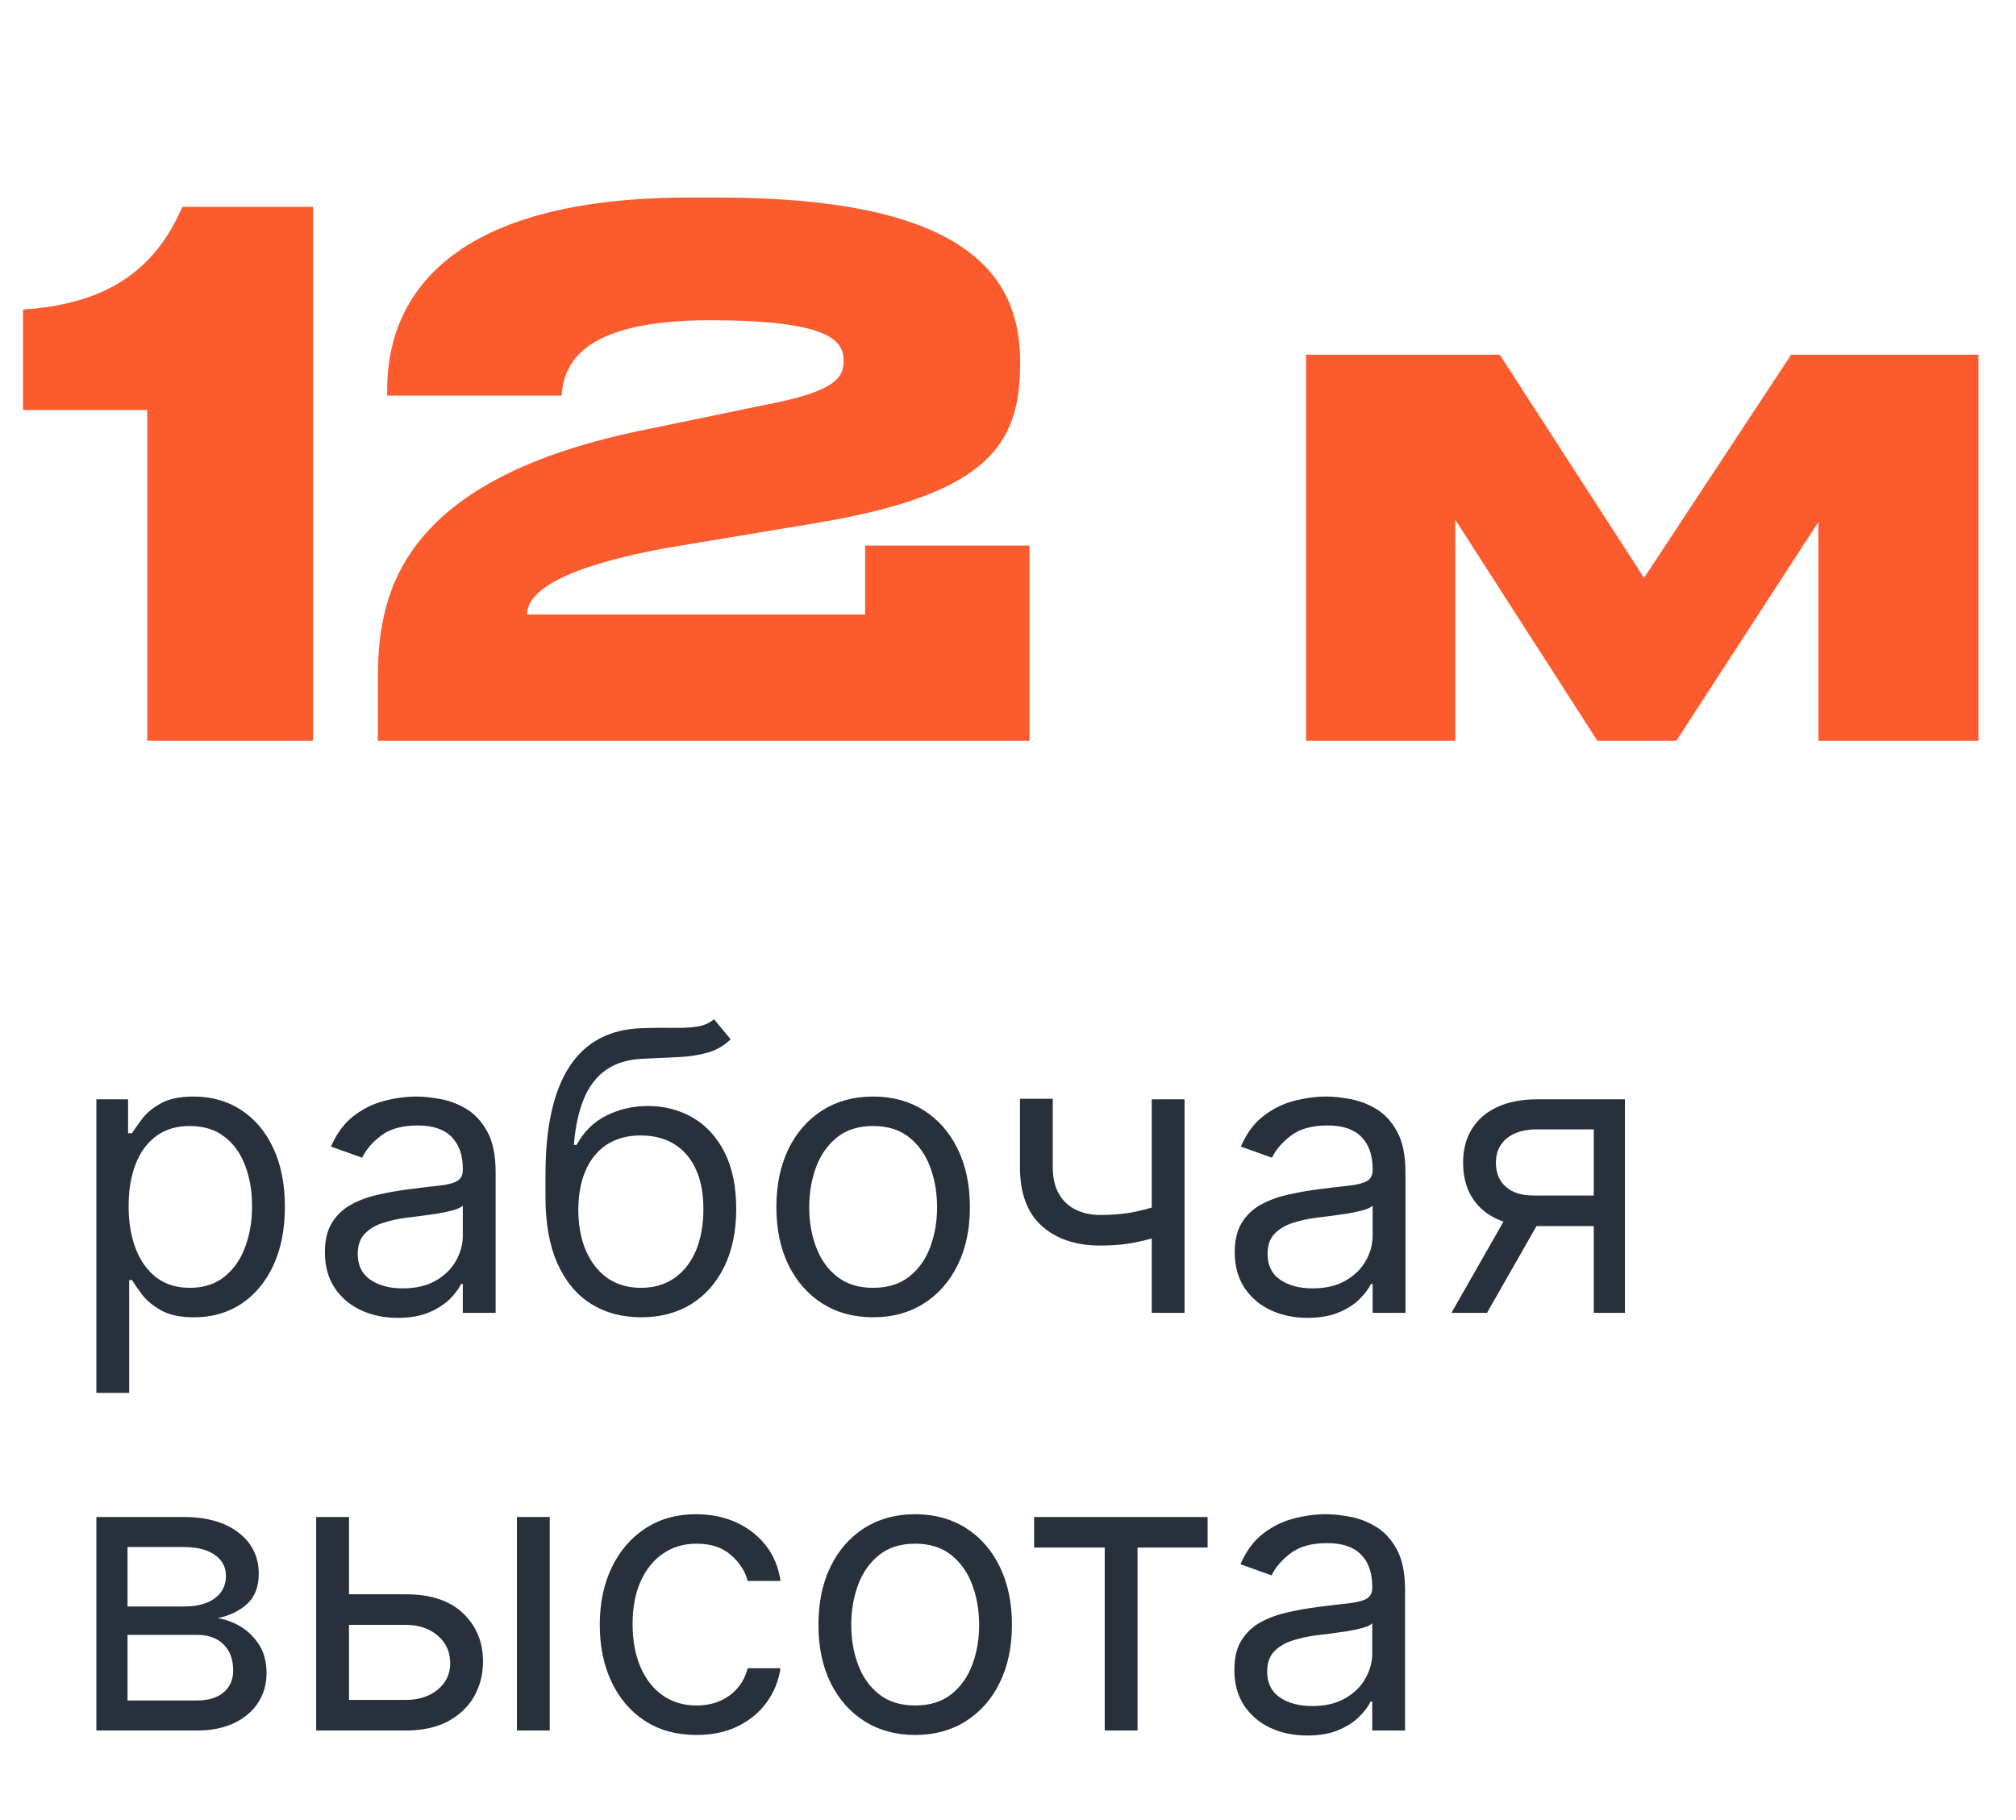
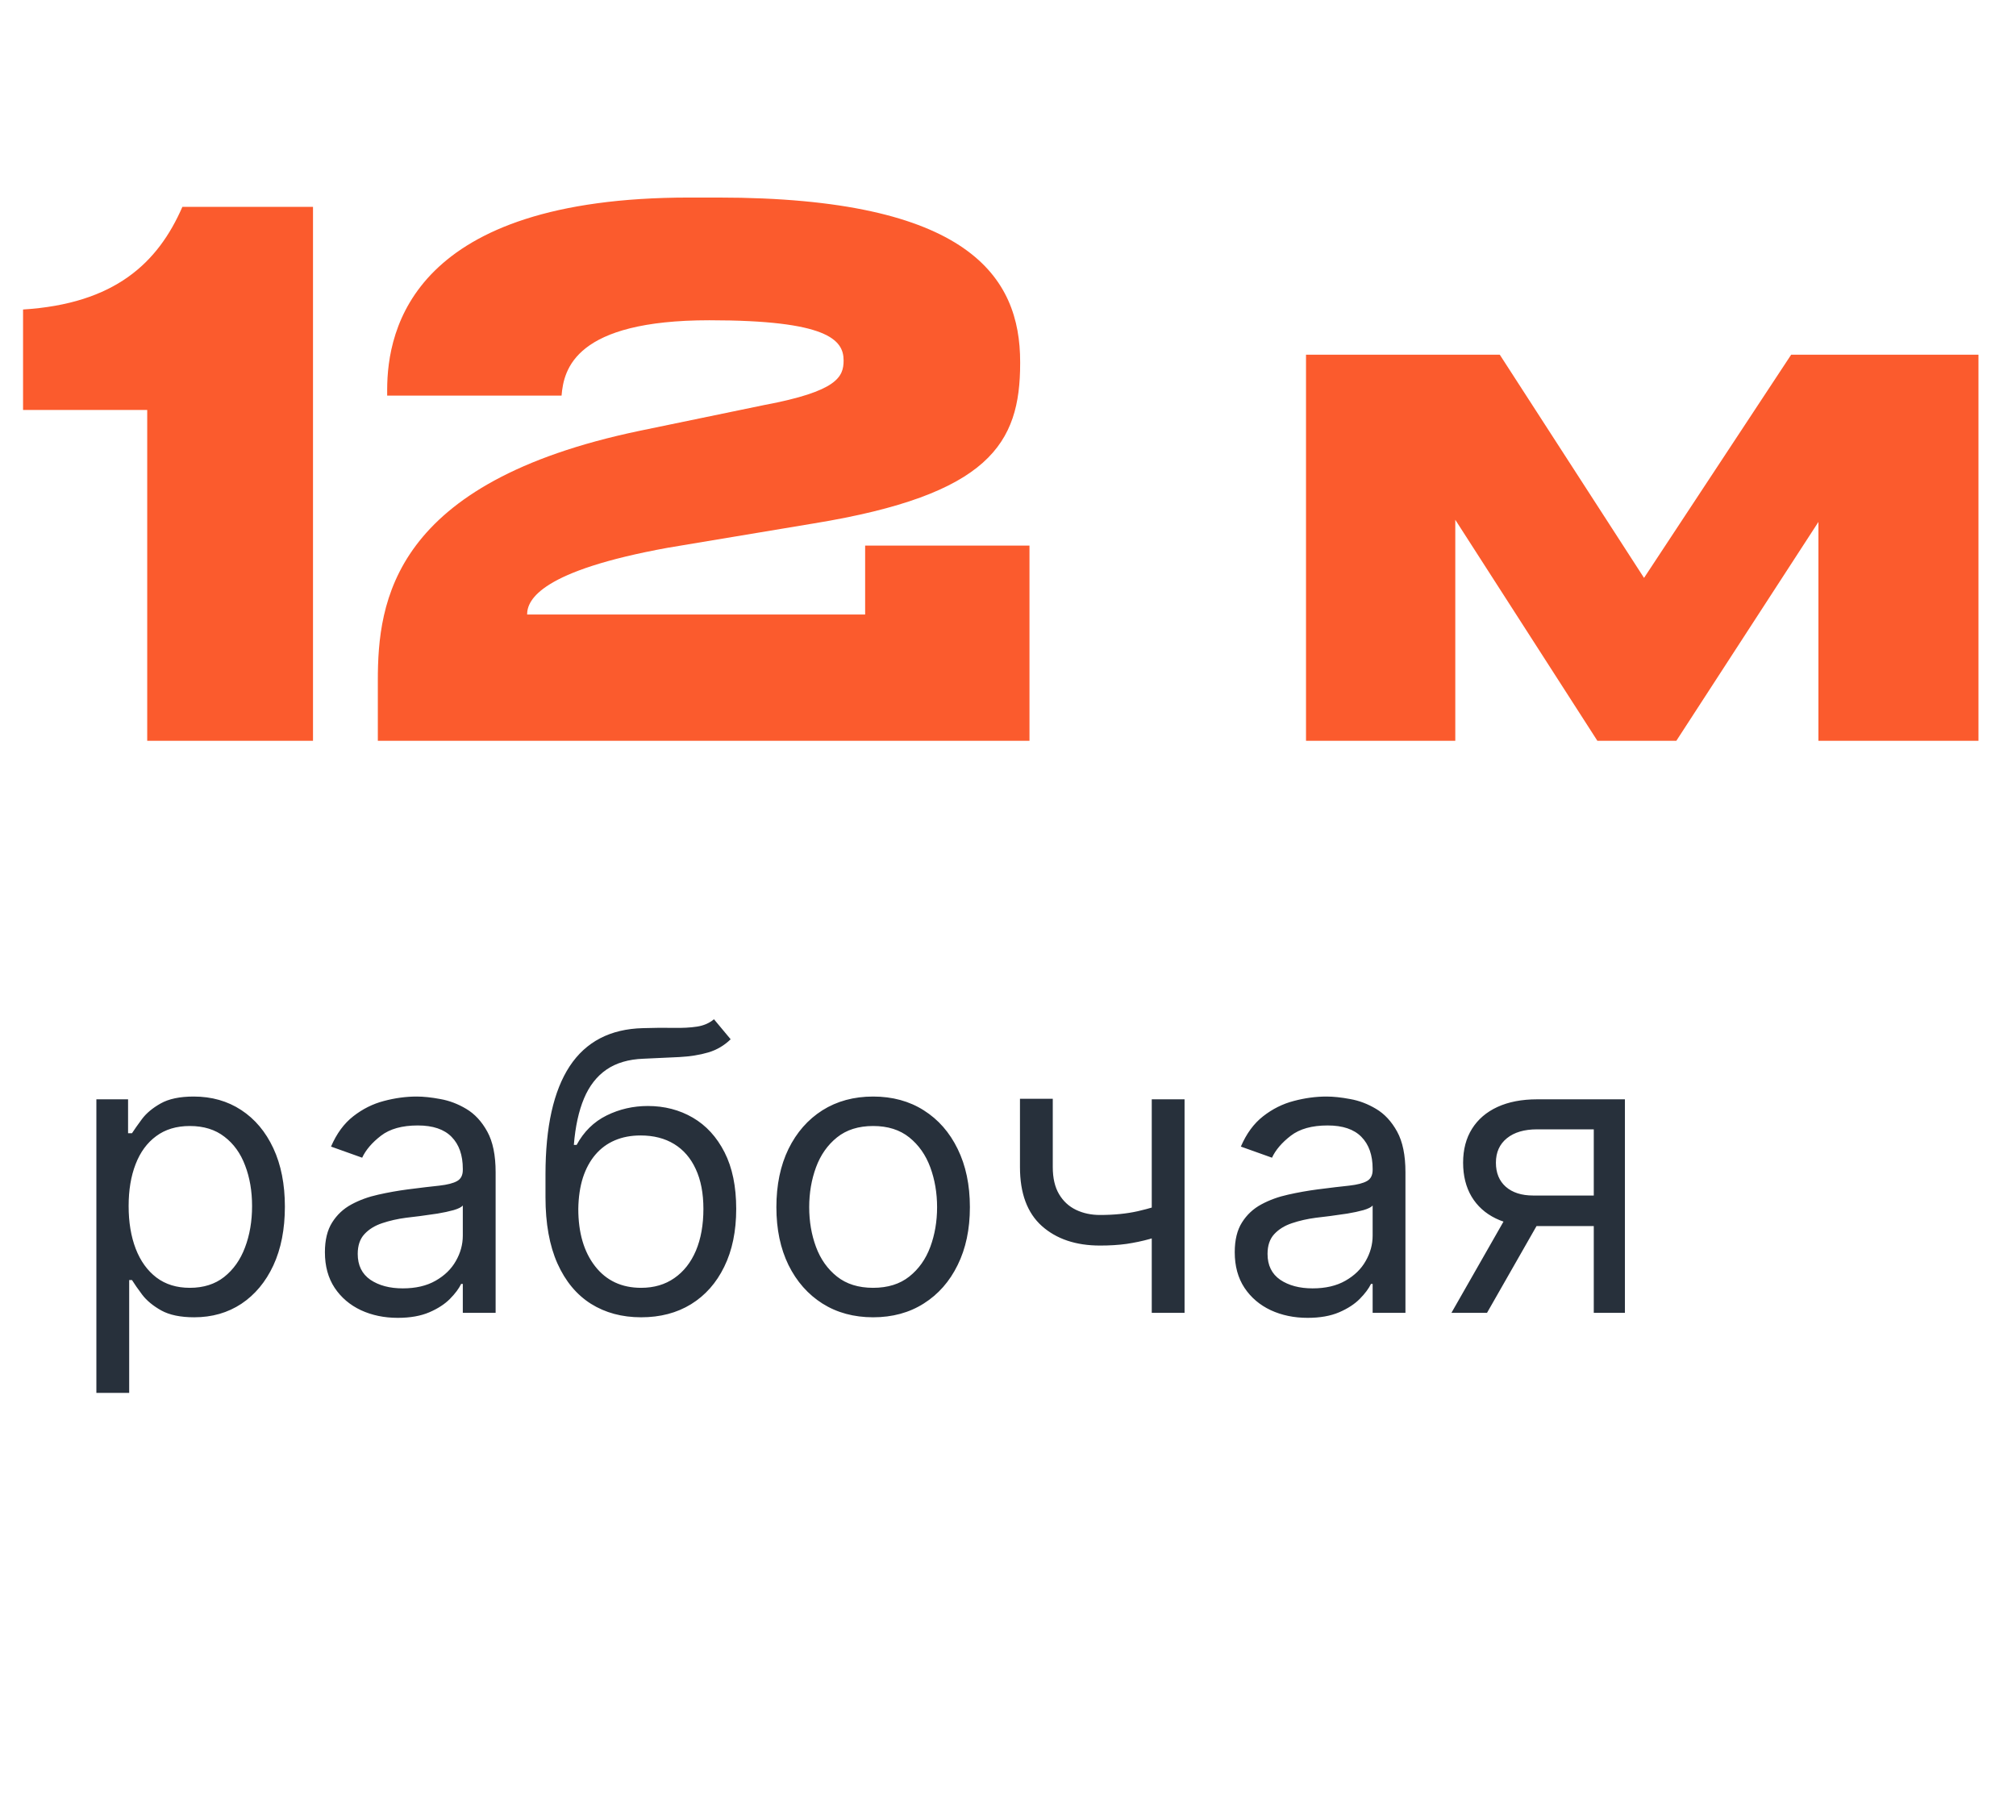
<svg xmlns="http://www.w3.org/2000/svg" width="206" height="186" viewBox="0 0 206 186" fill="none">
  <path d="M15.043 41.893H2.356V31.626C11.743 31.039 16.143 26.859 18.636 21.139H31.983V75.699H15.043V41.893ZM105.195 75.699H38.608V69.539C38.608 61.473 40.075 49.299 65.375 44.019L78.135 41.379C85.542 39.986 86.202 38.519 86.202 36.833C86.202 34.706 84.515 32.726 72.488 32.726C58.775 32.726 57.602 37.713 57.382 40.426H39.562V39.839C39.562 33.606 42.202 20.186 70.435 20.186H73.368C99.035 20.186 104.242 28.326 104.242 36.979V37.126C104.242 45.339 101.088 50.546 83.195 53.479L68.235 55.973C55.328 58.319 53.862 61.253 53.862 62.793H88.402V55.753H105.195V75.699ZM163.225 75.699L148.705 53.113V75.699H133.452V36.246H153.252L167.992 59.053L183.025 36.246H202.165V75.699H185.812V53.333L171.292 75.699H163.225Z" fill="#FB5B2D" />
  <path d="M9.848 142.334V112.334H13.087V115.8H13.485C13.731 115.421 14.072 114.938 14.507 114.351C14.952 113.755 15.587 113.224 16.411 112.76C17.244 112.287 18.371 112.05 19.791 112.05C21.628 112.05 23.248 112.509 24.649 113.428C26.051 114.346 27.145 115.649 27.931 117.334C28.717 119.02 29.11 121.008 29.11 123.3C29.11 125.611 28.717 127.614 27.931 129.309C27.145 130.994 26.056 132.301 24.664 133.229C23.271 134.148 21.666 134.607 19.848 134.607C18.447 134.607 17.325 134.375 16.482 133.911C15.639 133.437 14.99 132.902 14.536 132.306C14.081 131.7 13.731 131.198 13.485 130.8H13.2V142.334H9.848ZM13.144 123.243C13.144 124.891 13.385 126.345 13.868 127.604C14.351 128.854 15.056 129.834 15.985 130.544C16.913 131.245 18.049 131.596 19.394 131.596C20.795 131.596 21.965 131.226 22.902 130.488C23.849 129.739 24.559 128.736 25.033 127.476C25.516 126.207 25.757 124.796 25.757 123.243C25.757 121.709 25.521 120.327 25.047 119.096C24.583 117.855 23.878 116.875 22.931 116.155C21.993 115.426 20.814 115.061 19.394 115.061C18.03 115.061 16.884 115.407 15.956 116.098C15.028 116.78 14.327 117.737 13.854 118.968C13.38 120.189 13.144 121.614 13.144 123.243ZM40.644 134.664C39.261 134.664 38.006 134.403 36.88 133.882C35.753 133.352 34.858 132.59 34.195 131.596C33.532 130.592 33.2 129.38 33.2 127.959C33.2 126.709 33.447 125.696 33.939 124.919C34.431 124.133 35.09 123.518 35.913 123.073C36.737 122.628 37.647 122.296 38.641 122.078C39.645 121.851 40.653 121.671 41.666 121.539C42.992 121.368 44.067 121.24 44.891 121.155C45.724 121.06 46.33 120.904 46.709 120.686C47.097 120.469 47.291 120.09 47.291 119.55V119.436C47.291 118.035 46.908 116.946 46.141 116.169C45.383 115.393 44.233 115.005 42.689 115.005C41.089 115.005 39.834 115.355 38.925 116.056C38.016 116.757 37.377 117.505 37.007 118.3L33.825 117.164C34.394 115.838 35.151 114.806 36.098 114.067C37.055 113.319 38.096 112.798 39.223 112.505C40.36 112.202 41.477 112.05 42.575 112.05C43.276 112.05 44.081 112.135 44.99 112.306C45.909 112.467 46.794 112.803 47.647 113.314C48.508 113.826 49.223 114.597 49.791 115.63C50.36 116.662 50.644 118.044 50.644 119.777V134.152H47.291V131.198H47.121C46.894 131.671 46.515 132.178 45.985 132.718C45.454 133.257 44.749 133.717 43.868 134.096C42.987 134.474 41.913 134.664 40.644 134.664ZM41.155 131.652C42.481 131.652 43.598 131.392 44.507 130.871C45.426 130.35 46.117 129.678 46.581 128.854C47.055 128.03 47.291 127.164 47.291 126.255V123.186C47.149 123.357 46.837 123.513 46.354 123.655C45.88 123.788 45.331 123.906 44.706 124.01C44.091 124.105 43.489 124.19 42.902 124.266C42.325 124.332 41.856 124.389 41.496 124.436C40.625 124.55 39.81 124.735 39.053 124.99C38.305 125.237 37.699 125.611 37.235 126.113C36.78 126.605 36.553 127.277 36.553 128.13C36.553 129.294 36.984 130.175 37.845 130.772C38.717 131.359 39.82 131.652 41.155 131.652ZM72.955 104.152L74.66 106.198C73.997 106.842 73.23 107.292 72.359 107.547C71.488 107.803 70.503 107.959 69.404 108.016C68.306 108.073 67.084 108.13 65.74 108.186C64.224 108.243 62.97 108.613 61.975 109.294C60.981 109.976 60.214 110.961 59.674 112.249C59.134 113.537 58.789 115.118 58.637 116.993H58.921C59.66 115.63 60.683 114.626 61.989 113.982C63.296 113.338 64.698 113.016 66.194 113.016C67.899 113.016 69.433 113.414 70.796 114.209C72.16 115.005 73.24 116.184 74.035 117.746C74.831 119.309 75.228 121.236 75.228 123.527C75.228 125.81 74.821 127.779 74.007 129.436C73.202 131.094 72.07 132.372 70.612 133.272C69.163 134.162 67.463 134.607 65.512 134.607C63.562 134.607 61.852 134.148 60.384 133.229C58.917 132.301 57.776 130.928 56.961 129.11C56.147 127.282 55.739 125.024 55.739 122.334V120.005C55.739 115.147 56.563 111.463 58.211 108.953C59.868 106.444 62.359 105.147 65.683 105.061C66.857 105.024 67.903 105.014 68.822 105.033C69.74 105.052 70.541 105.009 71.222 104.905C71.904 104.801 72.482 104.55 72.955 104.152ZM65.512 131.596C66.829 131.596 67.96 131.264 68.907 130.601C69.864 129.938 70.597 129.006 71.109 127.803C71.62 126.591 71.876 125.166 71.876 123.527C71.876 121.936 71.615 120.582 71.095 119.465C70.583 118.347 69.849 117.495 68.893 116.908C67.936 116.321 66.791 116.027 65.456 116.027C64.48 116.027 63.604 116.193 62.828 116.525C62.051 116.856 61.388 117.344 60.839 117.988C60.29 118.632 59.864 119.417 59.561 120.346C59.267 121.274 59.111 122.334 59.092 123.527C59.092 125.971 59.665 127.926 60.811 129.394C61.956 130.862 63.524 131.596 65.512 131.596ZM89.22 134.607C87.25 134.607 85.522 134.138 84.035 133.201C82.558 132.263 81.402 130.952 80.569 129.266C79.745 127.58 79.333 125.611 79.333 123.357C79.333 121.084 79.745 119.1 80.569 117.405C81.402 115.71 82.558 114.394 84.035 113.456C85.522 112.519 87.25 112.05 89.22 112.05C91.189 112.05 92.913 112.519 94.39 113.456C95.877 114.394 97.032 115.71 97.856 117.405C98.689 119.1 99.106 121.084 99.106 123.357C99.106 125.611 98.689 127.58 97.856 129.266C97.032 130.952 95.877 132.263 94.39 133.201C92.913 134.138 91.189 134.607 89.22 134.607ZM89.22 131.596C90.716 131.596 91.947 131.212 92.913 130.445C93.879 129.678 94.594 128.669 95.058 127.419C95.522 126.169 95.754 124.815 95.754 123.357C95.754 121.899 95.522 120.54 95.058 119.28C94.594 118.021 93.879 117.003 92.913 116.226C91.947 115.45 90.716 115.061 89.22 115.061C87.723 115.061 86.492 115.45 85.526 116.226C84.561 117.003 83.846 118.021 83.382 119.28C82.918 120.54 82.686 121.899 82.686 123.357C82.686 124.815 82.918 126.169 83.382 127.419C83.846 128.669 84.561 129.678 85.526 130.445C86.492 131.212 87.723 131.596 89.22 131.596ZM121.041 112.334V134.152H117.689V112.334H121.041ZM119.735 122.732V125.857C118.977 126.141 118.224 126.392 117.476 126.61C116.728 126.818 115.942 126.984 115.118 127.107C114.294 127.221 113.39 127.277 112.405 127.277C109.933 127.277 107.95 126.61 106.453 125.275C104.967 123.939 104.223 121.936 104.223 119.266V112.277H107.575V119.266C107.575 120.383 107.789 121.302 108.215 122.022C108.641 122.741 109.218 123.276 109.948 123.627C110.677 123.977 111.496 124.152 112.405 124.152C113.825 124.152 115.109 124.025 116.254 123.769C117.41 123.504 118.57 123.158 119.735 122.732ZM133.612 134.664C132.23 134.664 130.975 134.403 129.848 133.882C128.721 133.352 127.826 132.59 127.164 131.596C126.501 130.592 126.169 129.38 126.169 127.959C126.169 126.709 126.415 125.696 126.908 124.919C127.4 124.133 128.058 123.518 128.882 123.073C129.706 122.628 130.615 122.296 131.61 122.078C132.613 121.851 133.622 121.671 134.635 121.539C135.961 121.368 137.036 121.24 137.86 121.155C138.693 121.06 139.299 120.904 139.678 120.686C140.066 120.469 140.26 120.09 140.26 119.55V119.436C140.26 118.035 139.877 116.946 139.11 116.169C138.352 115.393 137.201 115.005 135.658 115.005C134.057 115.005 132.803 115.355 131.894 116.056C130.985 116.757 130.345 117.505 129.976 118.3L126.794 117.164C127.362 115.838 128.12 114.806 129.067 114.067C130.023 113.319 131.065 112.798 132.192 112.505C133.328 112.202 134.446 112.05 135.544 112.05C136.245 112.05 137.05 112.135 137.959 112.306C138.878 112.467 139.763 112.803 140.615 113.314C141.477 113.826 142.192 114.597 142.76 115.63C143.328 116.662 143.612 118.044 143.612 119.777V134.152H140.26V131.198H140.09C139.862 131.671 139.484 132.178 138.953 132.718C138.423 133.257 137.718 133.717 136.837 134.096C135.956 134.474 134.881 134.664 133.612 134.664ZM134.124 131.652C135.45 131.652 136.567 131.392 137.476 130.871C138.395 130.35 139.086 129.678 139.55 128.854C140.023 128.03 140.26 127.164 140.26 126.255V123.186C140.118 123.357 139.806 123.513 139.323 123.655C138.849 123.788 138.3 123.906 137.675 124.01C137.059 124.105 136.458 124.19 135.871 124.266C135.293 124.332 134.825 124.389 134.465 124.436C133.593 124.55 132.779 124.735 132.021 124.99C131.273 125.237 130.667 125.611 130.203 126.113C129.749 126.605 129.521 127.277 129.521 128.13C129.521 129.294 129.952 130.175 130.814 130.772C131.685 131.359 132.789 131.652 134.124 131.652ZM162.856 134.152V115.402H157.061C155.754 115.402 154.726 115.705 153.978 116.311C153.23 116.917 152.856 117.751 152.856 118.811C152.856 119.853 153.192 120.672 153.865 121.269C154.546 121.865 155.479 122.164 156.663 122.164H163.708V125.289H156.663C155.186 125.289 153.912 125.028 152.842 124.507C151.772 123.987 150.948 123.243 150.37 122.277C149.793 121.302 149.504 120.147 149.504 118.811C149.504 117.467 149.807 116.311 150.413 115.346C151.019 114.38 151.885 113.636 153.012 113.115C154.149 112.595 155.498 112.334 157.061 112.334H166.038V134.152H162.856ZM148.311 134.152L154.504 123.3H158.14L151.947 134.152H148.311Z" fill="#27303B" />
-   <path d="M9.848 176.832V155.014H18.769C21.117 155.014 22.983 155.544 24.365 156.605C25.748 157.665 26.439 159.067 26.439 160.809C26.439 162.135 26.046 163.163 25.26 163.892C24.474 164.611 23.466 165.099 22.235 165.355C23.04 165.468 23.821 165.752 24.578 166.207C25.345 166.662 25.98 167.287 26.482 168.082C26.984 168.868 27.235 169.834 27.235 170.98C27.235 172.097 26.951 173.096 26.382 173.977C25.814 174.858 25 175.554 23.939 176.065C22.878 176.576 21.61 176.832 20.132 176.832H9.848ZM13.03 173.764H20.132C21.288 173.764 22.192 173.489 22.845 172.94C23.499 172.391 23.826 171.643 23.826 170.696C23.826 169.569 23.499 168.683 22.845 168.039C22.192 167.386 21.288 167.059 20.132 167.059H13.03V173.764ZM13.03 164.162H18.769C19.668 164.162 20.44 164.038 21.084 163.792C21.728 163.537 22.22 163.177 22.561 162.713C22.912 162.239 23.087 161.681 23.087 161.037C23.087 160.118 22.703 159.398 21.936 158.877C21.169 158.347 20.113 158.082 18.769 158.082H13.03V164.162ZM35.207 162.912H41.457C44.014 162.912 45.969 163.56 47.323 164.858C48.678 166.155 49.355 167.798 49.355 169.787C49.355 171.093 49.052 172.282 48.446 173.352C47.839 174.413 46.949 175.26 45.775 175.895C44.601 176.52 43.161 176.832 41.457 176.832H32.309V155.014H35.661V173.707H41.457C42.783 173.707 43.872 173.357 44.724 172.656C45.576 171.955 46.002 171.056 46.002 169.957C46.002 168.802 45.576 167.859 44.724 167.13C43.872 166.401 42.783 166.037 41.457 166.037H35.207V162.912ZM52.821 176.832V155.014H56.173V176.832H52.821ZM71.173 177.287C69.127 177.287 67.366 176.804 65.889 175.838C64.411 174.872 63.275 173.541 62.48 171.846C61.684 170.151 61.286 168.215 61.286 166.037C61.286 163.821 61.694 161.865 62.508 160.17C63.332 158.466 64.478 157.135 65.945 156.179C67.423 155.213 69.146 154.73 71.116 154.73C72.65 154.73 74.033 155.014 75.264 155.582C76.495 156.15 77.503 156.946 78.289 157.968C79.075 158.991 79.563 160.184 79.752 161.548H76.4C76.144 160.554 75.576 159.673 74.695 158.906C73.824 158.129 72.65 157.741 71.173 157.741C69.866 157.741 68.72 158.082 67.735 158.764C66.76 159.436 65.998 160.388 65.448 161.619C64.909 162.841 64.639 164.275 64.639 165.923C64.639 167.609 64.904 169.076 65.434 170.326C65.974 171.576 66.731 172.547 67.707 173.238C68.692 173.93 69.847 174.275 71.173 174.275C72.044 174.275 72.835 174.124 73.545 173.821C74.255 173.518 74.856 173.082 75.349 172.514C75.841 171.946 76.192 171.264 76.4 170.468H79.752C79.563 171.756 79.094 172.916 78.346 173.949C77.607 174.971 76.627 175.786 75.406 176.392C74.194 176.988 72.783 177.287 71.173 177.287ZM93.516 177.287C91.547 177.287 89.819 176.818 88.332 175.88C86.855 174.943 85.699 173.631 84.866 171.946C84.042 170.26 83.63 168.29 83.63 166.037C83.63 163.764 84.042 161.78 84.866 160.085C85.699 158.39 86.855 157.074 88.332 156.136C89.819 155.199 91.547 154.73 93.516 154.73C95.486 154.73 97.21 155.199 98.687 156.136C100.174 157.074 101.329 158.39 102.153 160.085C102.986 161.78 103.403 163.764 103.403 166.037C103.403 168.29 102.986 170.26 102.153 171.946C101.329 173.631 100.174 174.943 98.687 175.88C97.21 176.818 95.486 177.287 93.516 177.287ZM93.516 174.275C95.013 174.275 96.244 173.892 97.21 173.125C98.176 172.358 98.891 171.349 99.355 170.099C99.819 168.849 100.051 167.495 100.051 166.037C100.051 164.578 99.819 163.219 99.355 161.96C98.891 160.7 98.176 159.682 97.21 158.906C96.244 158.129 95.013 157.741 93.516 157.741C92.02 157.741 90.789 158.129 89.823 158.906C88.857 159.682 88.142 160.7 87.678 161.96C87.214 163.219 86.982 164.578 86.982 166.037C86.982 167.495 87.214 168.849 87.678 170.099C88.142 171.349 88.857 172.358 89.823 173.125C90.789 173.892 92.02 174.275 93.516 174.275ZM105.669 158.139V155.014H123.396V158.139H116.237V176.832H112.884V158.139H105.669ZM133.573 177.343C132.191 177.343 130.936 177.083 129.809 176.562C128.682 176.032 127.787 175.27 127.124 174.275C126.462 173.271 126.13 172.059 126.13 170.639C126.13 169.389 126.376 168.376 126.869 167.599C127.361 166.813 128.019 166.198 128.843 165.752C129.667 165.307 130.576 164.976 131.57 164.758C132.574 164.531 133.583 164.351 134.596 164.218C135.922 164.048 136.997 163.92 137.82 163.835C138.654 163.74 139.26 163.584 139.639 163.366C140.027 163.148 140.221 162.77 140.221 162.23V162.116C140.221 160.715 139.838 159.626 139.07 158.849C138.313 158.073 137.162 157.684 135.619 157.684C134.018 157.684 132.764 158.035 131.855 158.735C130.945 159.436 130.306 160.184 129.937 160.98L126.755 159.843C127.323 158.518 128.081 157.485 129.028 156.747C129.984 155.999 131.026 155.478 132.153 155.184C133.289 154.881 134.407 154.73 135.505 154.73C136.206 154.73 137.011 154.815 137.92 154.985C138.838 155.146 139.724 155.483 140.576 155.994C141.438 156.505 142.153 157.277 142.721 158.309C143.289 159.342 143.573 160.724 143.573 162.457V176.832H140.221V173.877H140.051C139.823 174.351 139.445 174.858 138.914 175.397C138.384 175.937 137.678 176.396 136.798 176.775C135.917 177.154 134.842 177.343 133.573 177.343ZM134.085 174.332C135.41 174.332 136.528 174.072 137.437 173.551C138.356 173.03 139.047 172.358 139.511 171.534C139.984 170.71 140.221 169.843 140.221 168.934V165.866C140.079 166.037 139.767 166.193 139.284 166.335C138.81 166.467 138.261 166.586 137.636 166.69C137.02 166.785 136.419 166.87 135.832 166.946C135.254 167.012 134.785 167.069 134.426 167.116C133.554 167.23 132.74 167.414 131.982 167.67C131.234 167.916 130.628 168.29 130.164 168.792C129.71 169.285 129.482 169.957 129.482 170.809C129.482 171.974 129.913 172.855 130.775 173.451C131.646 174.038 132.749 174.332 134.085 174.332Z" fill="#27303B" />
</svg>